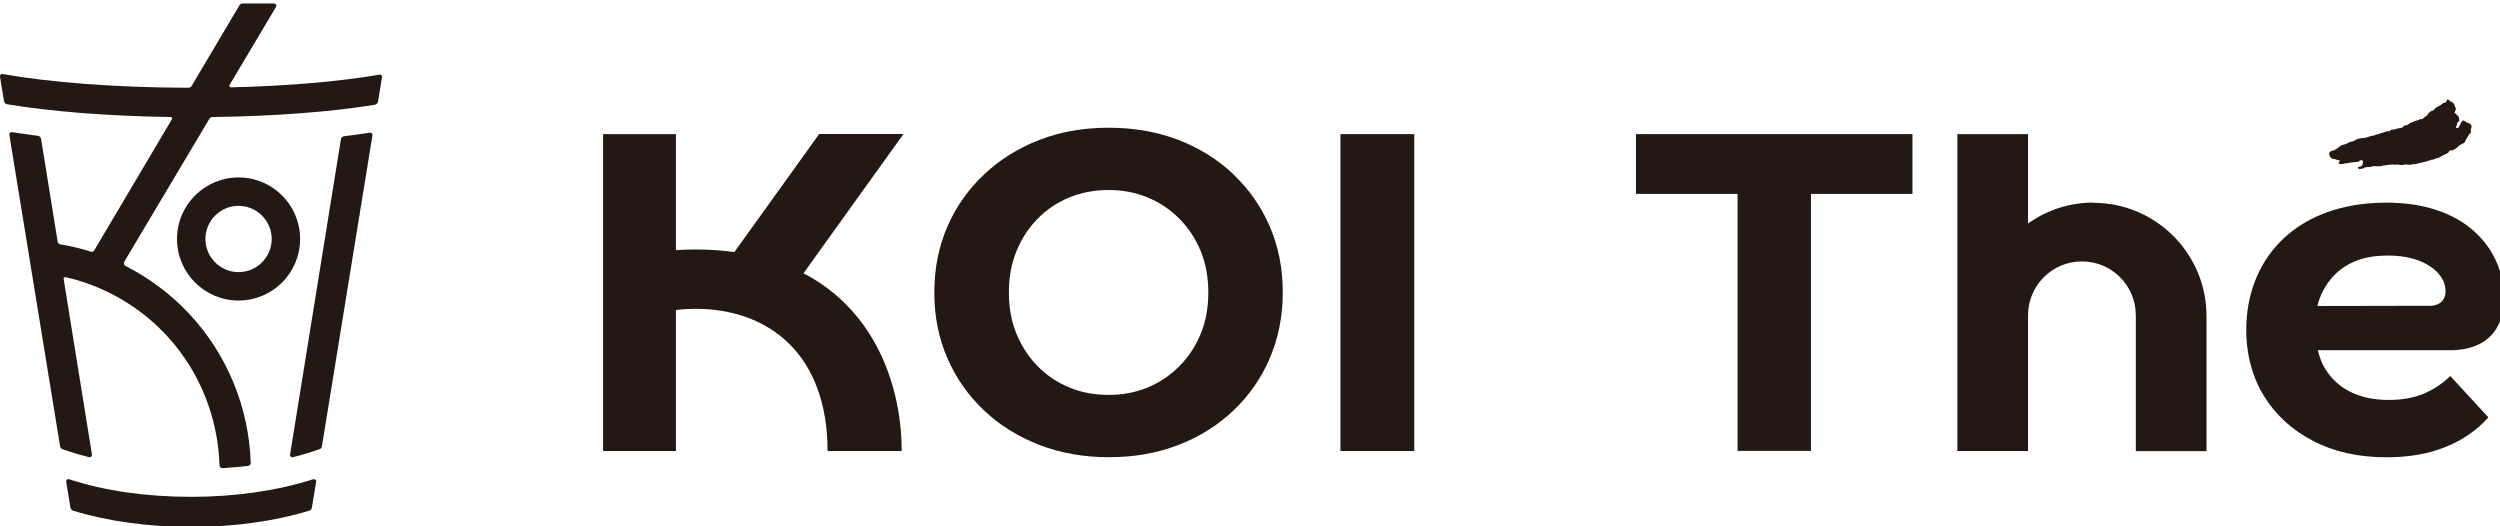
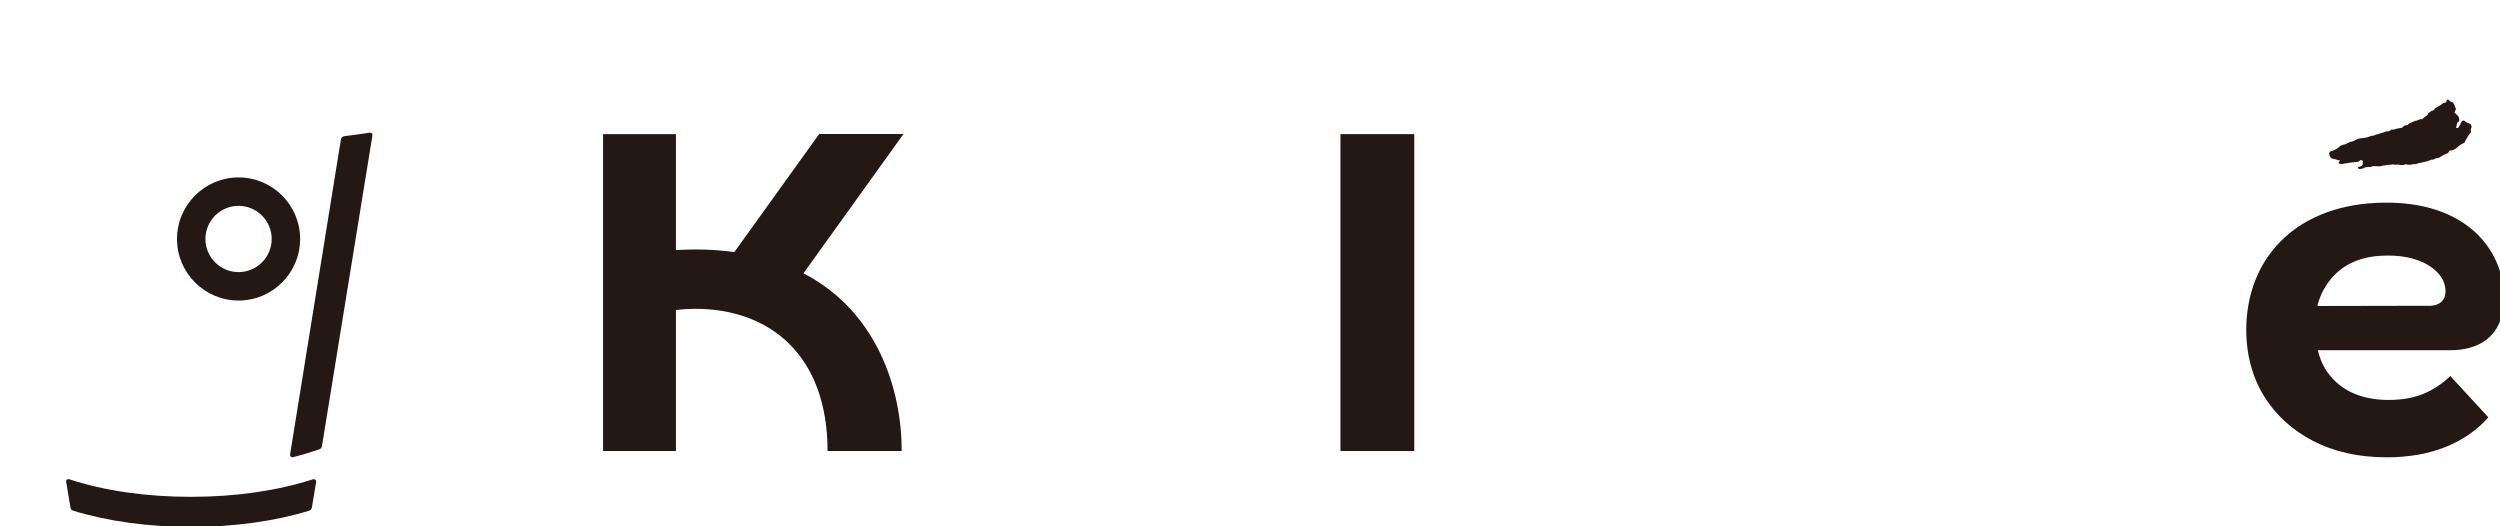
<svg xmlns="http://www.w3.org/2000/svg" xmlns:xlink="http://www.w3.org/1999/xlink" id="c" data-name="圖層 2" width="209.8" height="44.14" viewBox="0 0 209.8 44.14">
  <defs>
    <style>
      .e {
        fill: #231814;
      }

      .f {
        fill: none;
        stroke: #ece652;
        stroke-miterlimit: 10;
        stroke-width: .13px;
      }
    </style>
    <symbol id="a" data-name="KOI 橫式2 4" viewBox="0 0 238.8 50.25">
      <g>
-         <path class="f" d="M116.37,0" />
        <g>
          <path class="e" d="M35.28,12.65c-.75,.12-1.87,.27-2.46,.34-.16,.02-.28,.14-.31,.3l-4.85,30.07c-.02,.15,.12,.28,.27,.24,.85-.21,1.79-.5,2.54-.76,.12-.04,.21-.15,.23-.28l4.82-29.66c.02-.15-.1-.27-.25-.25Z" />
          <path class="e" d="M22.75,16.92c-3.23,0-5.87,2.63-5.87,5.87s2.63,5.87,5.87,5.87,5.87-2.63,5.87-5.87-2.63-5.87-5.87-5.87Zm0,9.03c-1.74,0-3.16-1.42-3.16-3.16s1.42-3.16,3.16-3.16,3.16,1.42,3.16,3.16-1.42,3.16-3.16,3.16Z" />
          <path class="e" d="M29.87,45.7c-3.37,1.09-7.41,1.68-11.65,1.68s-8.27-.57-11.63-1.68c-.15-.05-.31,.08-.28,.24l.41,2.47c.02,.14,.12,.25,.25,.29,3.28,1.01,7.21,1.55,11.26,1.55s7.98-.54,11.26-1.55c.13-.04,.23-.15,.25-.29l.41-2.46c.03-.16-.12-.29-.28-.24Z" />
-           <path class="e" d="M36.18,7.12c-3.71,.64-8.64,1.08-14.16,1.21-.11,0-.19-.12-.13-.22L26.32,.66c.09-.14-.02-.33-.19-.33h-2.99c-.13,0-.25,.07-.31,.18l-4.55,7.68c-.07,.11-.19,.18-.31,.18-6.98-.02-13.27-.52-17.72-1.31-.15-.03-.27,.1-.25,.25l.38,2.33c.02,.15,.14,.27,.29,.3,4.05,.68,9.52,1.13,15.6,1.22,.11,0,.18,.12,.12,.22l-7.4,12.49c-.07,.12-.21,.17-.33,.13-.95-.3-1.93-.54-2.92-.7-.12-.02-.22-.12-.24-.24l-1.58-9.81c-.03-.16-.15-.28-.31-.3-.7-.09-1.71-.23-2.47-.35-.15-.02-.27,.1-.25,.25l4.84,29.71c.02,.13,.11,.24,.24,.28,.7,.25,1.8,.58,2.53,.76,.15,.04,.29-.09,.27-.25l-2.7-16.75c-.02-.1,.08-.19,.18-.17,3.78,.86,7.26,2.9,9.87,5.82,2.98,3.33,4.68,7.65,4.81,12.12,0,.16,.14,.29,.3,.28,.66-.04,1.89-.16,2.43-.22,.15-.02,.26-.14,.25-.29-.17-5.29-2.25-10.36-5.88-14.23-1.75-1.87-3.81-3.4-6.06-4.55-.15-.08-.2-.26-.12-.4l8.11-13.62c.06-.11,.18-.17,.31-.18,6.05-.08,11.43-.51,15.48-1.17,.15-.03,.27-.15,.3-.3l.38-2.33c.02-.15-.1-.27-.25-.25Z" />
        </g>
        <g>
-           <polygon class="e" points="156.01 18.49 165.7 18.49 165.7 43 172.7 43 172.7 18.49 182.38 18.49 182.38 12.79 156.01 12.79 156.01 18.49" />
-           <path class="e" d="M117.61,16.61c-1.5-1.42-3.26-2.51-5.27-3.28-2.01-.77-4.22-1.15-6.62-1.15s-4.61,.39-6.62,1.17c-2.01,.78-3.77,1.88-5.27,3.3-1.5,1.42-2.67,3.07-3.49,4.97-.82,1.9-1.24,3.99-1.24,6.27s.41,4.34,1.24,6.25c.82,1.91,1.99,3.57,3.49,4.99,1.5,1.42,3.27,2.52,5.29,3.3,2.02,.78,4.24,1.17,6.64,1.17s4.56-.38,6.57-1.15c2.01-.77,3.77-1.86,5.27-3.28,1.5-1.42,2.67-3.09,3.49-5.01,.82-1.92,1.24-4.01,1.24-6.27s-.41-4.38-1.24-6.29c-.82-1.91-1.99-3.57-3.49-4.99Zm-3.1,15.21c-.48,1.17-1.15,2.2-2.02,3.08-.87,.88-1.87,1.56-3.02,2.04-1.14,.48-2.39,.72-3.75,.72s-2.62-.24-3.77-.72c-1.16-.48-2.16-1.16-3.02-2.04-.85-.88-1.52-1.91-2-3.08-.48-1.17-.72-2.48-.72-3.93s.24-2.76,.72-3.93c.48-1.17,1.14-2.2,2-3.08,.85-.88,1.86-1.56,3.02-2.04,1.16-.48,2.41-.72,3.77-.72s2.61,.24,3.75,.72c1.14,.48,2.15,1.16,3.02,2.04,.87,.88,1.54,1.91,2.02,3.08,.48,1.17,.72,2.48,.72,3.93s-.24,2.76-.72,3.93Z" />
          <rect class="e" x="127.83" y="12.79" width="7.04" height="30.22" />
-           <path class="e" d="M199.63,19.32c-2.32,0-4.47,.74-6.23,1.99V12.79h-6.74v30.22h6.74v-12.94c0-2.84,2.3-5.14,5.14-5.14s5.14,2.3,5.14,5.14v.07h0v12.88h6.74v-12.88c0-5.97-4.84-10.8-10.8-10.8Z" />
          <path class="e" d="M76.63,26.05l9.53-13.27h-8.04l-8.09,11.26c-1.16-.16-2.4-.25-3.72-.25-.64,0-1.25,.03-1.85,.06V12.79h-6.95v30.22h6.95v-13.45c.6-.07,1.22-.11,1.85-.11,7.14,0,12.61,4.46,12.61,13.56h7.07c0-5.88-2.32-13.29-9.37-16.95Z" />
          <path class="e" d="M238.77,27.71c-.4-4.51-4.23-8.76-12.21-8.36-7.81,.39-12.35,5.43-12.35,12.13,0,.66,.05,1.3,.14,1.93,.23,1.57,.73,3.01,1.52,4.31,1.11,1.82,2.67,3.26,4.68,4.31,2.01,1.05,4.36,1.58,7.04,1.58,2.13,0,4.01-.33,5.64-.99,1.63-.66,2.99-1.6,4.07-2.82l-3.63-3.94c-.79,.76-1.66,1.33-2.6,1.71-.95,.38-2.03,.57-3.26,.57-1.43,0-2.65-.26-3.67-.77-1.02-.51-1.82-1.25-2.41-2.21-.32-.53-.54-1.12-.69-1.76h12.61c3.95-.01,5.39-2.56,5.12-5.69Zm-7.16,1.45l-10.61,.02s.79-4.43,5.9-4.78c4.01-.28,5.83,1.46,6.19,2.62,.32,1.01,.09,2.15-1.49,2.15Z" />
          <path class="e" d="M223.21,15.27s-.12,.11-.14,.15c-.04,.07-.08,.15-.02,.18,.05,.03,.18,.04,.28,.05,.08,0,.18-.05,.26-.06,.09,0,.17-.02,.26-.03,.09-.01,.17-.04,.25-.05,.09-.01,.18-.01,.26-.03,.09-.02,.18-.01,.26-.02,.09-.01,.17-.03,.26-.04,.07,0,.14-.11,.23-.14,.08-.03,.21,.01,.24,.12,.02,.05-.05,.12-.04,.18,.01,.06,.02,.09-.02,.15-.03,.05-.05,.08-.14,.12-.05,.02-.12,.05-.19,.06-.07,.01-.13,.04-.09,.12,.06,.1,.14,.09,.21,.08,.08-.02,.18-.03,.26-.04,.08-.01,.13-.1,.21-.11,.08-.01,.16-.01,.24-.03s.17,.02,.25,0c.08-.01,.15-.07,.23-.08,.08-.01,.16,0,.24-.01,.08,0,.17,.03,.25,.02s.16,0,.24,0c.08,0,.16-.06,.24-.07,.08,0,.16-.02,.24-.03,.08,0,.16-.03,.24-.04,.08,0,.16,0,.24-.01,.08,0,.16-.02,.24-.03,.08,0,.16,.04,.25,.03,.08,0,.16-.01,.24-.02,.08,0,.16,.05,.24,.05,.08,0,.16-.01,.24-.01,.08,0,.16-.06,.24-.06,.08,0,.16,.04,.24,.04,.08,0,.17,0,.25,0,.08,0,.16-.05,.25-.06,.08,0,.17,0,.25,0,.08,0,.16-.08,.24-.09,.08-.01,.16-.02,.24-.04,.08-.02,.16-.04,.24-.06s.16-.03,.24-.05c.08-.02,.16-.05,.24-.08,.08-.02,.15-.06,.23-.09,.08-.03,.18,0,.25-.03,.08-.03,.15-.08,.22-.11,.08-.03,.18-.01,.25-.04,.08-.03,.14-.09,.22-.13,.08-.04,.14-.09,.22-.13,.07-.04,.16-.06,.23-.1,.07-.04,.16-.07,.23-.11,.07-.04,.09-.18,.16-.23,.07-.05,.21,.02,.29-.03,.08-.04,.15-.08,.23-.12,.08-.04,.14-.12,.21-.16,.08-.04,.13-.14,.2-.18,.08-.05,.16-.09,.23-.14,.07-.05,.18-.06,.25-.13,.07-.06,.07-.19,.13-.26,.06-.07,.09-.15,.14-.23,.05-.09,.1-.17,.15-.25,.05-.09,.15-.15,.19-.24,.04-.09-.02-.2,0-.3,.02-.1,.08-.17,.07-.24,0-.09-.04-.16-.08-.21-.04-.06-.12-.08-.18-.11-.06-.04-.13-.05-.2-.08-.07-.03-.12-.09-.18-.13-.1-.06-.18-.08-.23-.03-.05,.05-.13,.14-.17,.23-.03,.09-.03,.16-.09,.21-.06,.04-.07,.18-.14,.23-.06,.04-.21,.01-.21,0,0,0,.01-.13,.05-.21,.03-.08,.03-.17,.06-.25,.04-.08,.16-.13,.19-.21,.03-.08-.01-.17-.02-.25,0-.08-.03-.13-.08-.2-.04-.05-.08-.09-.15-.14-.05-.04-.09-.12-.16-.15-.08-.03-.02-.07,.01-.15,.03-.07,.06-.15,.08-.22,.03-.06-.04-.15-.08-.23-.03-.06-.03-.16-.08-.22-.04-.06-.08-.14-.13-.19-.05-.06-.17-.04-.22-.08-.07-.06-.12-.13-.15-.15-.09-.07-.16-.06-.2,0-.04,.07-.03,.2-.09,.23-.09,.03-.18,.03-.26,.07-.08,.04-.15,.13-.23,.18-.08,.05-.16,.08-.24,.13-.08,.05-.16,.09-.24,.14-.08,.05-.12,.15-.19,.21-.07,.06-.19,.05-.26,.11-.07,.06-.15,.11-.22,.17-.07,.06-.09,.18-.16,.24-.07,.06-.16,.09-.23,.15-.07,.05-.13,.13-.2,.18-.06,.04-.18,0-.26,.03-.07,.03-.14,.07-.21,.1-.07,.03-.15,.03-.23,.05-.08,.02-.15,.08-.22,.1-.09,.03-.19,.07-.27,.11-.09,.04-.15,.13-.24,.18-.08,.04-.2,.02-.29,.06-.09,.04-.14,.17-.24,.2-.08,.02-.17,.02-.25,.05-.08,.02-.17,.02-.25,.04-.08,.02-.16,.06-.24,.08-.08,.02-.18,0-.26,.02-.08,.02-.15,.13-.23,.15-.08,.02-.18-.01-.26,.01-.08,.02-.16,.07-.24,.1-.08,.02-.17,.03-.25,.06-.08,.02-.16,.07-.24,.09-.08,.02-.16,.04-.25,.06-.08,.02-.16,.08-.24,.1-.08,.02-.17,0-.25,.03-.08,.02-.16,.07-.24,.09-.08,.02-.16,.05-.25,.07-.08,.02-.17,.02-.25,.04-.08,.02-.18,0-.26,.02-.08,.02-.17,.04-.25,.06-.08,.02-.15,.08-.23,.11-.08,.03-.14,.09-.22,.12-.08,.03-.18,.02-.26,.05-.08,.03-.15,.07-.23,.1-.08,.03-.14,.08-.21,.12-.08,.03-.18,.03-.26,.06-.07,.03-.17,.05-.24,.09-.07,.04-.1,.11-.17,.15-.07,.04-.11,.09-.17,.13-.06,.04-.15,.06-.21,.11-.05,.04-.13,.06-.2,.09-.07,.02-.15,.03-.21,.06-.06,.03-.07,.06-.1,.12-.03,.05-.01,.08-.01,.13,0,.05,0,.08,.03,.13,.02,.04,.01,.09,.05,.13,.04,.04,.06,.09,.11,.12,.05,.03,.11,.06,.17,.09,.06,.03,.17,0,.24,.03,.07,.02,.11,.06,.19,.07,.07,.02,.24,.05,.24,.05Z" />
        </g>
      </g>
    </symbol>
  </defs>
  <g id="d" data-name="layout">
    <use width="238.8" height="50.25" transform="scale(.88)" xlink:href="#a" />
  </g>
</svg>